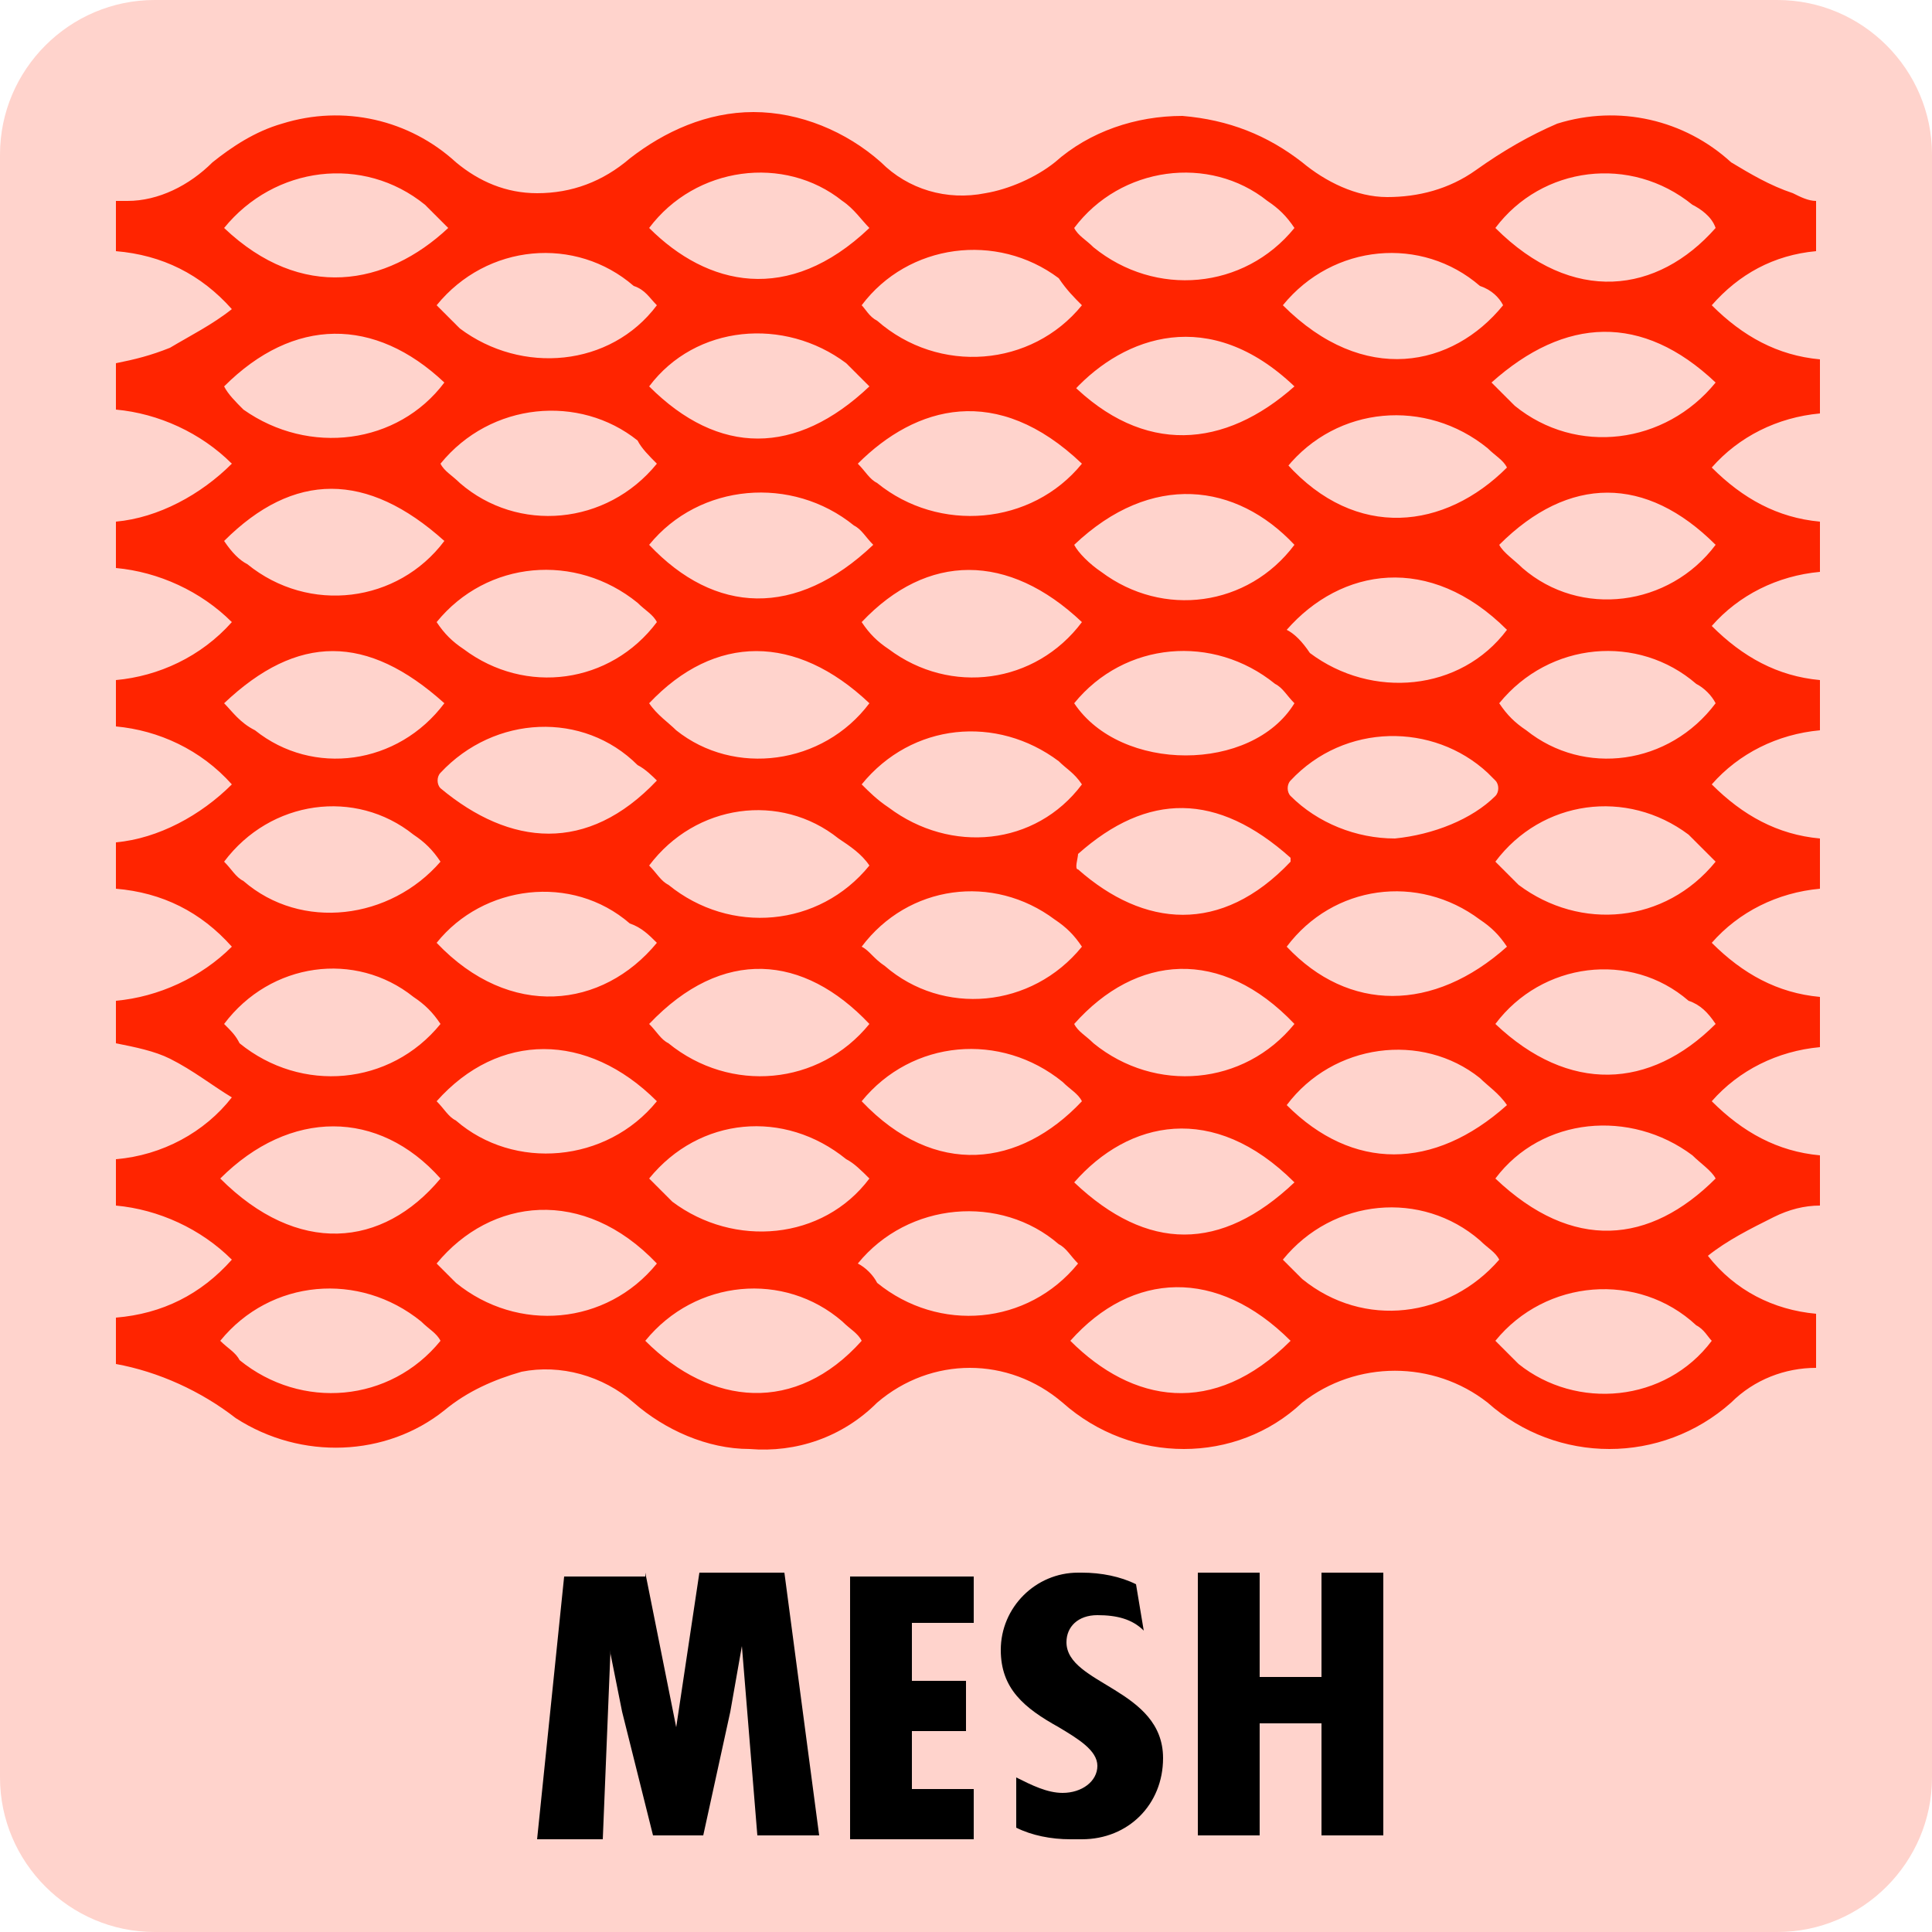
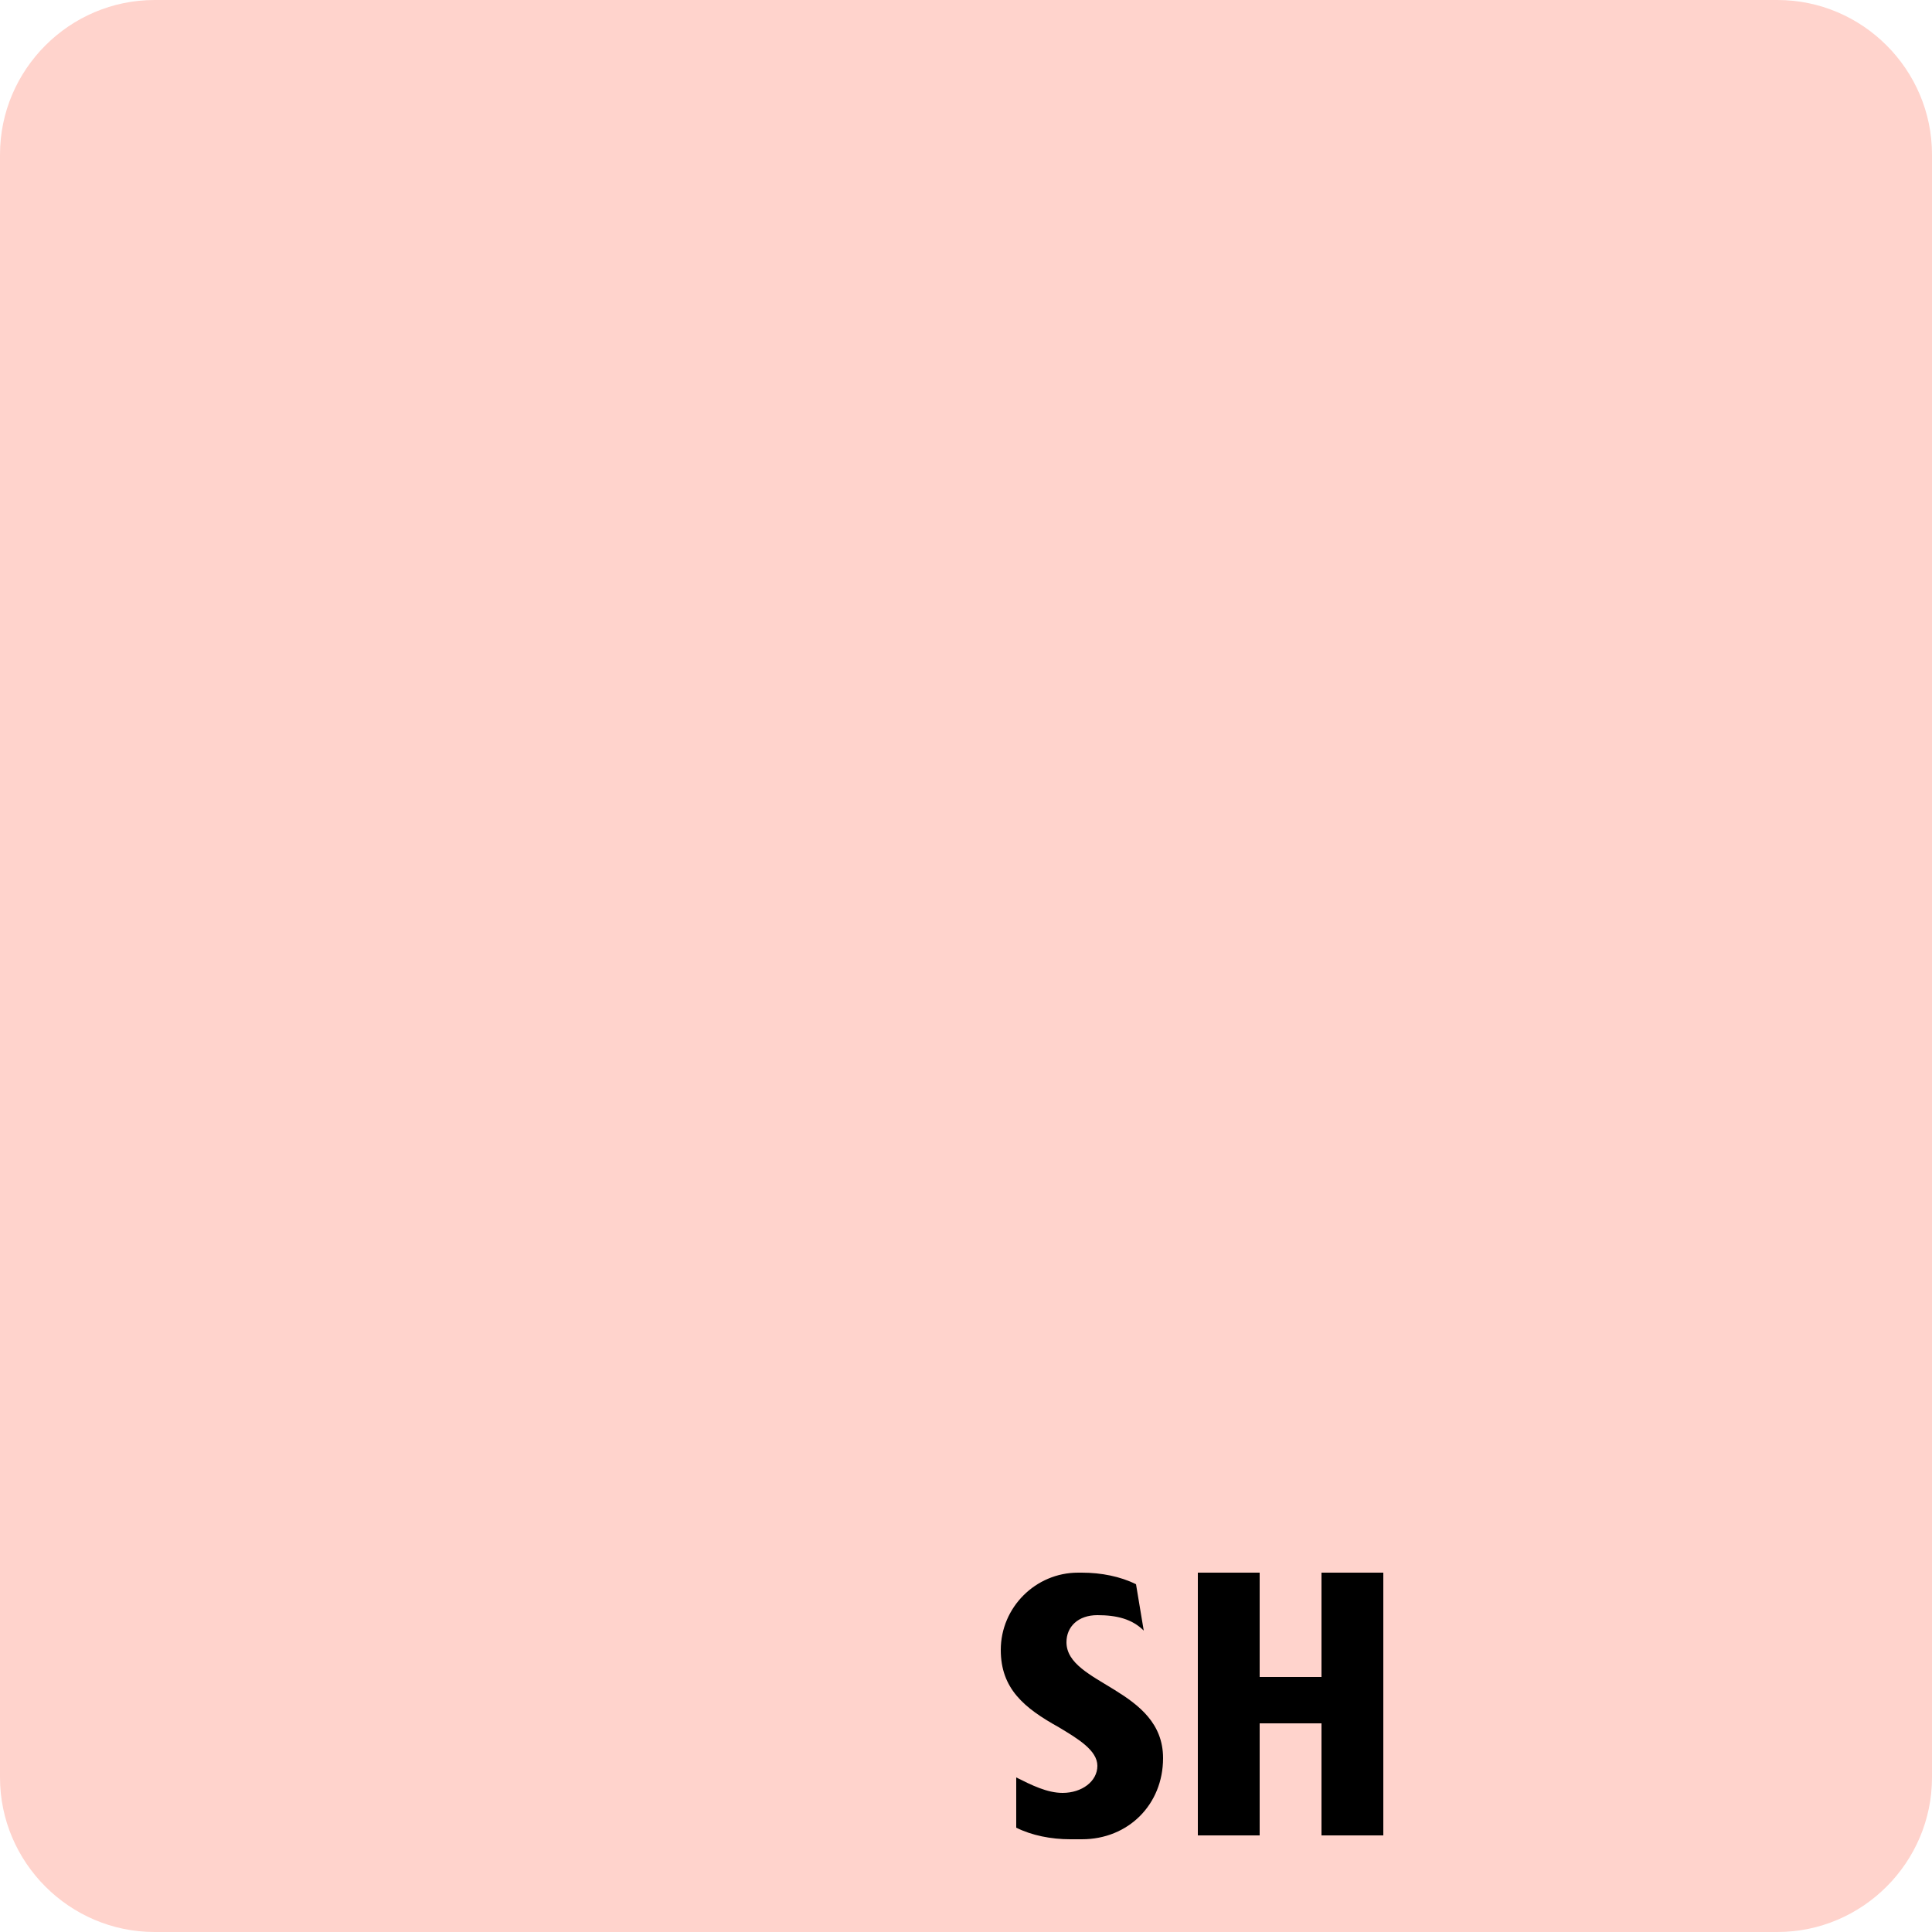
<svg xmlns="http://www.w3.org/2000/svg" version="1.1" id="Laag_1" x="0px" y="0px" viewBox="0 0 50 50" style="enable-background:new 0 0 50 50;" xml:space="preserve">
  <style type="text/css">
	.st0{fill:#FFD3CC;}
	.st1{fill:#FF2400;}
</style>
  <title>picto MESH</title>
  <g id="Laag_2_1_">
    <path class="st0" d="M4,0h42c2.2,0,4,1.8,4,4v42c0,2.2-1.8,4-4,4H4c-2.2,0-4-1.8-4-4V4C0,1.8,1.8,0,4,0z" />
-     <path d="M16.7,40.7l0.8,4l0,0l0.6-4h2.2l0.9,6.8h-1.6l-0.4-4.9l0,0l-0.3,1.7l-0.7,3.2h-1.3l-0.8-3.2l-0.3-1.5v-0.1l0,0l-0.2,4.9   h-1.7l0.7-6.8H16.7z" />
-     <path d="M25.2,40.7V42h-1.6v1.5H25v1.3h-1.4v1.5h1.6v1.3H22v-6.8H25.2z" />
    <path d="M29.6,42.2c-0.3-0.3-0.7-0.4-1.2-0.4c-0.5,0-0.8,0.3-0.8,0.7c0,1.1,2.5,1.2,2.5,3c0,1.2-0.9,2.1-2.1,2.1   c-0.1,0-0.2,0-0.3,0c-0.5,0-1-0.1-1.4-0.3V46c0.4,0.2,0.8,0.4,1.2,0.4c0.5,0,0.9-0.3,0.9-0.7s-0.5-0.7-1-1c-0.9-0.5-1.5-1-1.5-2   c0-1.1,0.9-2,2-2c0,0,0.1,0,0.1,0c0.5,0,1,0.1,1.4,0.3L29.6,42.2z" />
    <path d="M32.6,40.7v2.7h1.6v-2.7h1.6v6.8h-1.6v-2.9h-1.6v2.9H31v-6.8H32.6z" />
-     <path class="st1" d="M44.2,32.5c0.5-0.4,1.1-0.7,1.7-1c0.4-0.2,0.8-0.3,1.2-0.3v-1.3c-1.1-0.1-2-0.6-2.8-1.4   c0.7-0.8,1.7-1.3,2.8-1.4v-1.3c-1.1-0.1-2-0.6-2.8-1.4c0.7-0.8,1.7-1.3,2.8-1.4v-1.3c-1.1-0.1-2-0.6-2.8-1.4   c0.7-0.8,1.7-1.3,2.8-1.4v-1.3c-1.1-0.1-2-0.6-2.8-1.4c0.7-0.8,1.7-1.3,2.8-1.4v-1.3c-1.1-0.1-2-0.6-2.8-1.4   c0.7-0.8,1.7-1.3,2.8-1.4V9.3c-1.1-0.1-2-0.6-2.8-1.4C45,7.1,45.9,6.6,47,6.5V5.2c-0.2,0-0.4-0.1-0.6-0.2c-0.6-0.2-1.1-0.5-1.6-0.8   c-1.2-1.1-2.9-1.5-4.5-1c-0.7,0.3-1.4,0.7-2.1,1.2c-0.7,0.5-1.5,0.7-2.3,0.7c-0.8,0-1.6-0.4-2.2-0.9c-0.9-0.7-1.9-1.1-3.1-1.2   c-1.2,0-2.4,0.4-3.3,1.2c-0.5,0.4-1.2,0.7-1.8,0.8c-1,0.2-2-0.1-2.7-0.8c-0.9-0.8-2.1-1.3-3.3-1.3c-1.2,0-2.3,0.5-3.2,1.2   c-0.7,0.6-1.5,0.9-2.4,0.9c-0.8,0-1.5-0.3-2.1-0.8c-1.2-1.1-2.9-1.5-4.5-1c-0.7,0.2-1.3,0.6-1.8,1C4.9,4.8,4.1,5.2,3.3,5.2   c-0.1,0-0.2,0-0.3,0v1.3C4.2,6.6,5.2,7.1,6,8C5.5,8.4,4.9,8.7,4.4,9C3.9,9.2,3.5,9.3,3,9.4v1.2c1.1,0.1,2.2,0.6,3,1.4   c-0.8,0.8-1.9,1.4-3,1.5v1.2c1.1,0.1,2.2,0.6,3,1.4c-0.8,0.9-1.9,1.4-3,1.5v1.2c1.1,0.1,2.2,0.6,3,1.5c-0.8,0.8-1.9,1.4-3,1.5v1.2   c1.2,0.1,2.2,0.6,3,1.5c-0.8,0.8-1.9,1.3-3,1.4V27c0.5,0.1,1,0.2,1.4,0.4c0.6,0.3,1.1,0.7,1.6,1C5.3,29.3,4.2,29.9,3,30v1.2   c1.1,0.1,2.2,0.6,3,1.4c-0.8,0.9-1.8,1.4-3,1.5v1.2c1.1,0.2,2.2,0.7,3.1,1.4c1.7,1.1,3.9,1,5.4-0.2c0.6-0.5,1.3-0.8,2-1   c1-0.2,2.1,0.1,2.9,0.8c0.8,0.7,1.9,1.2,3,1.2c1.2,0.1,2.4-0.3,3.3-1.2c1.4-1.2,3.4-1.2,4.8,0c1.8,1.6,4.5,1.6,6.2,0   c1.4-1.1,3.4-1.1,4.8,0c1.8,1.6,4.5,1.6,6.3,0c0.6-0.6,1.4-0.9,2.2-0.9l0,0V34C45.9,33.9,44.9,33.4,44.2,32.5z M44.4,30.5   c-1.7,1.7-3.7,1.9-5.7,0c1.2-1.6,3.5-1.8,5.1-0.6C44,30.1,44.3,30.3,44.4,30.5L44.4,30.5z M27.9,22.1c1.8-1.6,3.6-1.6,5.5,0.1   c0,0,0,0.1,0,0.1c-1.8,1.9-3.8,1.7-5.5,0.2C27.8,22.5,27.9,22.2,27.9,22.1z M22.3,20.3c1.3-1.6,3.5-1.8,5.1-0.6   c0.2,0.2,0.4,0.3,0.6,0.6c-1.2,1.6-3.4,1.8-5,0.6C22.7,20.7,22.5,20.5,22.3,20.3z M27.8,18.2c1.3-1.6,3.6-1.8,5.2-0.5   c0.2,0.1,0.3,0.3,0.5,0.5C32.4,20,29,20,27.8,18.2z M27.8,14.1c2-1.9,4.2-1.6,5.7,0c-1.2,1.6-3.4,1.9-5,0.7   C28.2,14.6,27.9,14.3,27.8,14.1L27.8,14.1z M28,16.1c-1.2,1.6-3.4,1.9-5,0.7c-0.3-0.2-0.5-0.4-0.7-0.7C24,14.3,26.1,14.3,28,16.1   L28,16.1z M16.8,14.1c1.3-1.6,3.7-1.8,5.3-0.5c0.2,0.1,0.3,0.3,0.5,0.5C20.6,16,18.5,15.9,16.8,14.1L16.8,14.1z M22.5,18.2   c-1.2,1.6-3.5,1.9-5,0.7c-0.2-0.2-0.5-0.4-0.7-0.7C18.5,16.4,20.6,16.4,22.5,18.2L22.5,18.2z M22.5,22.4c-1.3,1.6-3.6,1.8-5.2,0.5   c-0.2-0.1-0.3-0.3-0.5-0.5c1.2-1.6,3.4-1.9,4.9-0.7C22,21.9,22.3,22.1,22.5,22.4L22.5,22.4z M22.5,26.5c-1.3,1.6-3.6,1.8-5.2,0.5   c-0.2-0.1-0.3-0.3-0.5-0.5C18.7,24.5,20.8,24.7,22.5,26.5L22.5,26.5z M22.3,24.5c1.2-1.6,3.4-1.9,5-0.7c0.3,0.2,0.5,0.4,0.7,0.7   c-1.3,1.6-3.6,1.8-5.1,0.5C22.6,24.8,22.5,24.6,22.3,24.5L22.3,24.5z M33.5,26.5c-1.3,1.6-3.6,1.8-5.2,0.5   c-0.2-0.2-0.4-0.3-0.5-0.5C29.4,24.7,31.6,24.5,33.5,26.5L33.5,26.5z M33.3,24.5c1.2-1.6,3.4-1.9,5-0.7c0.3,0.2,0.5,0.4,0.7,0.7   C37.1,26.2,34.9,26.2,33.3,24.5L33.3,24.5z M36.1,21.7c-1,0-2-0.4-2.7-1.1c-0.1-0.1-0.1-0.3,0-0.4c1.4-1.5,3.7-1.5,5.1-0.2   c0.1,0.1,0.1,0.1,0.2,0.2c0.1,0.1,0.1,0.3,0,0.4C38.1,21.2,37.1,21.6,36.1,21.7L36.1,21.7z M33.3,16.3c1.4-1.6,3.7-2,5.7,0   c-1.2,1.6-3.5,1.8-5.1,0.6C33.7,16.6,33.5,16.4,33.3,16.3L33.3,16.3z M33.3,12.1c1.3-1.6,3.6-1.8,5.2-0.5c0.2,0.2,0.4,0.3,0.5,0.5   c-1.6,1.6-3.9,1.9-5.7-0.1L33.3,12.1z M27.8,10.1c1.3-1.4,3.5-2.2,5.7-0.1c-1.8,1.6-3.9,1.8-5.8-0.1L27.8,10.1z M28,12   c-1.3,1.6-3.7,1.8-5.3,0.5c-0.2-0.1-0.3-0.3-0.5-0.5C23.7,10.5,25.8,9.9,28,12z M16.8,10c1.2-1.6,3.5-1.8,5.1-0.6   c0.2,0.2,0.4,0.4,0.6,0.6C20.6,11.8,18.6,11.8,16.8,10z M17,12c-1.3,1.6-3.6,1.8-5.1,0.5c-0.2-0.2-0.4-0.3-0.5-0.5   c1.3-1.6,3.6-1.8,5.1-0.6C16.6,11.6,16.8,11.8,17,12L17,12z M17,16.1c-1.2,1.6-3.4,1.9-5,0.7c-0.3-0.2-0.5-0.4-0.7-0.7   c1.3-1.6,3.6-1.8,5.2-0.5C16.7,15.8,16.9,15.9,17,16.1L17,16.1z M17,20.2c-1.8,1.9-3.8,1.7-5.6,0.2c-0.1-0.1-0.1-0.3,0-0.4   c1.4-1.5,3.7-1.6,5.1-0.2C16.7,19.9,16.9,20.1,17,20.2L17,20.2z M17,24.4c-1.4,1.7-3.8,2-5.7,0c1.2-1.5,3.5-1.8,5-0.5   C16.6,24,16.8,24.2,17,24.4L17,24.4z M17,28.5c-1.3,1.6-3.7,1.8-5.2,0.5c-0.2-0.1-0.3-0.3-0.5-0.5C12.9,26.7,15.2,26.7,17,28.5   L17,28.5z M22.5,30.5c-1.2,1.6-3.5,1.8-5.1,0.6c-0.2-0.2-0.4-0.4-0.6-0.6c1.3-1.6,3.5-1.8,5.1-0.5C22.1,30.1,22.3,30.3,22.5,30.5   L22.5,30.5z M22.3,28.5c1.3-1.6,3.6-1.8,5.2-0.5c0.2,0.2,0.4,0.3,0.5,0.5C26.4,30.2,24.2,30.5,22.3,28.5L22.3,28.5z M33.5,30.6   c-1.9,1.8-3.8,1.8-5.7,0C29.2,29,31.4,28.5,33.5,30.6L33.5,30.6z M33.3,28.6c1.2-1.6,3.5-1.9,5-0.7c0.2,0.2,0.5,0.4,0.7,0.7   C37.1,30.3,35,30.3,33.3,28.6L33.3,28.6z M44.4,26.5c-1.7,1.7-3.8,1.8-5.7,0c1.2-1.6,3.5-1.9,5-0.6C44,26,44.2,26.2,44.4,26.5   L44.4,26.5z M44.4,22.3c-1.3,1.6-3.5,1.8-5.1,0.6c-0.2-0.2-0.4-0.4-0.6-0.6c1.2-1.6,3.4-1.9,5-0.7C44,21.9,44.2,22.1,44.4,22.3   L44.4,22.3z M44.4,18.2c-1.2,1.6-3.4,1.9-4.9,0.7c-0.3-0.2-0.5-0.4-0.7-0.7c1.3-1.6,3.6-1.8,5.1-0.5C44.1,17.8,44.3,18,44.4,18.2   L44.4,18.2z M44.4,14.1c-1.2,1.6-3.5,1.9-5,0.6c-0.2-0.2-0.5-0.4-0.6-0.6C40.6,12.3,42.6,12.3,44.4,14.1L44.4,14.1z M44.4,9.9   c-1.3,1.6-3.6,1.9-5.2,0.6c-0.2-0.2-0.4-0.4-0.6-0.6C40.5,8.2,42.5,8.1,44.4,9.9L44.4,9.9z M44.4,5.9c-1.5,1.7-3.7,2-5.7,0   c1.2-1.6,3.5-1.9,5.1-0.6C44,5.4,44.3,5.6,44.4,5.9L44.4,5.9z M38.9,7.9c-1.3,1.6-3.6,2.1-5.7,0c1.3-1.6,3.6-1.8,5.1-0.5   C38.6,7.5,38.8,7.7,38.9,7.9L38.9,7.9z M33.5,5.9c-1.3,1.6-3.6,1.8-5.2,0.5c-0.2-0.2-0.4-0.3-0.5-0.5c1.2-1.6,3.5-1.9,5-0.7   C33.1,5.4,33.3,5.6,33.5,5.9L33.5,5.9z M28,7.9c-1.3,1.6-3.7,1.8-5.3,0.4c-0.2-0.1-0.3-0.3-0.4-0.4c1.2-1.6,3.5-1.9,5.1-0.7   C27.6,7.5,27.8,7.7,28,7.9z M22.5,5.9c-2.1,2-4.2,1.5-5.7,0c1.2-1.6,3.5-1.9,5-0.7C22.1,5.4,22.3,5.7,22.5,5.9L22.5,5.9z M17,7.9   c-1.2,1.6-3.5,1.8-5.1,0.6c-0.2-0.2-0.4-0.4-0.6-0.6c1.3-1.6,3.6-1.8,5.1-0.5C16.7,7.5,16.8,7.7,17,7.9z M5.8,5.9   C7.1,4.3,9.4,4,11,5.3c0.2,0.2,0.4,0.4,0.6,0.6C10,7.4,7.8,7.8,5.8,5.9L5.8,5.9z M5.8,10c1.8-1.8,3.9-1.8,5.7-0.1   c-1.2,1.6-3.5,1.9-5.2,0.7C6.1,10.4,5.9,10.2,5.8,10L5.8,10z M5.8,14c1.8-1.8,3.7-1.8,5.7,0c-1.2,1.6-3.5,1.9-5.1,0.6   C6.2,14.5,6,14.3,5.8,14L5.8,14z M5.8,18.2c1.9-1.8,3.7-1.8,5.7,0c-1.2,1.6-3.4,1.9-4.9,0.7C6.2,18.7,6,18.4,5.8,18.2L5.8,18.2z    M5.8,22.3c1.2-1.6,3.4-1.9,4.9-0.7c0.3,0.2,0.5,0.4,0.7,0.7c-1.3,1.5-3.6,1.8-5.1,0.5C6.1,22.7,6,22.5,5.8,22.3L5.8,22.3z    M5.8,26.5c1.2-1.6,3.4-1.9,4.9-0.7c0.3,0.2,0.5,0.4,0.7,0.7c-1.3,1.6-3.6,1.8-5.2,0.5C6.1,26.8,6,26.7,5.8,26.5L5.8,26.5z    M5.7,30.5c1.8-1.8,4.1-1.8,5.7,0C9.9,32.3,7.7,32.5,5.7,30.5L5.7,30.5z M5.7,34.7c1.3-1.6,3.6-1.8,5.2-0.5   c0.2,0.2,0.4,0.3,0.5,0.5c-1.3,1.6-3.6,1.8-5.2,0.5C6.1,35,5.9,34.9,5.7,34.7L5.7,34.7z M11.3,32.7c1.4-1.7,3.8-2,5.7,0   c-1.3,1.6-3.6,1.8-5.2,0.5C11.6,33,11.4,32.8,11.3,32.7L11.3,32.7z M16.7,34.7c1.3-1.6,3.6-1.8,5.1-0.5c0.2,0.2,0.4,0.3,0.5,0.5   C20.6,36.6,18.4,36.4,16.7,34.7L16.7,34.7z M22.2,32.7c1.3-1.6,3.7-1.8,5.2-0.5c0.2,0.1,0.3,0.3,0.5,0.5c-1.3,1.6-3.6,1.8-5.2,0.5   C22.6,33,22.4,32.8,22.2,32.7L22.2,32.7z M27.7,34.7c1.6-1.8,3.8-1.9,5.7,0C31.4,36.7,29.3,36.3,27.7,34.7L27.7,34.7z M33.2,32.6   c1.3-1.6,3.6-1.8,5.1-0.5c0.2,0.2,0.4,0.3,0.5,0.5c-1.3,1.5-3.5,1.8-5.1,0.5C33.6,33,33.4,32.8,33.2,32.6L33.2,32.6z M38.7,34.7   c1.3-1.6,3.7-1.8,5.2-0.4c0.2,0.1,0.3,0.3,0.4,0.4c-1.2,1.6-3.5,1.8-5,0.6C39.1,35.1,38.9,34.9,38.7,34.7L38.7,34.7z" />
  </g>
</svg>